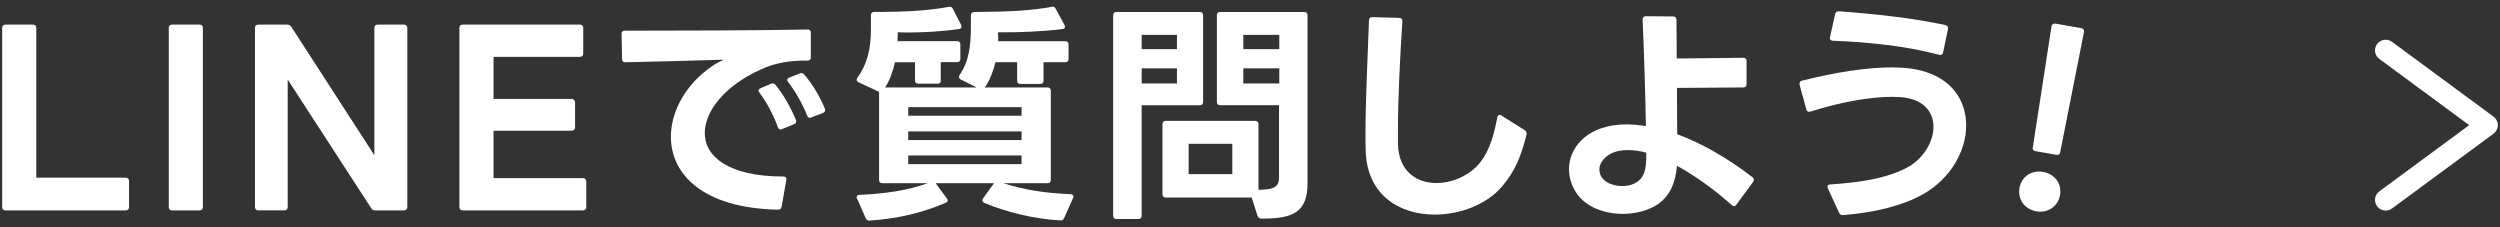
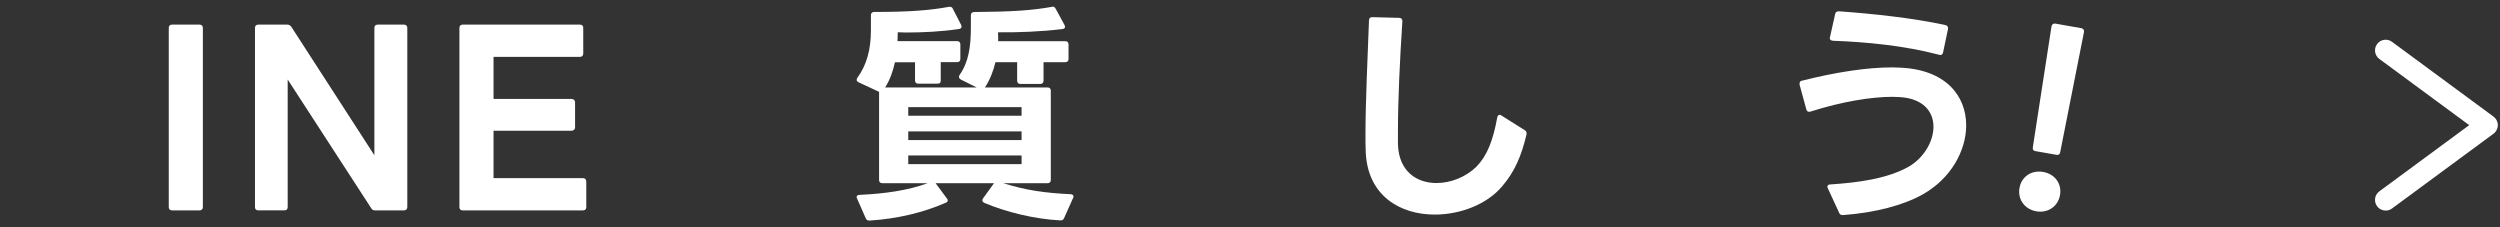
<svg xmlns="http://www.w3.org/2000/svg" viewBox="0 0 176 16">
  <rect x="0" y="0" width="176" height="16" fill="#333333" stroke="none" />
  <g fill="#fff">
-     <path d="m.154 14.58v-12.616c0-.147.083-.23.23-.23h1.941c.132 0 .23.083.23.23v10.544h6.3c.147 0 .23.099.23.23v1.842c0 .148-.083.23-.23.23h-8.472c-.147 0-.23-.082-.23-.23z" />
    <path d="m11.881 14.58v-12.616c0-.147.083-.23.23-.23h1.941c.132 0 .23.083.23.23v12.616c0 .148-.099.23-.23.23h-1.941c-.147 0-.23-.082-.23-.23z" />
    <path d="m17.951 14.58v-12.616c0-.147.083-.23.23-.23h2.04c.132 0 .214.05.296.165l5.84 9.03v-8.965c0-.147.082-.23.229-.23h1.859c.131 0 .23.083.23.23v12.616c0 .148-.1.23-.23.23h-2.04c-.132 0-.214-.049-.279-.164l-5.872-9.047v8.98c0 .148-.083.23-.23.23h-1.843c-.147 0-.23-.082-.23-.23z" />
    <path d="m32.343 14.58v-12.616c0-.147.083-.23.23-.23h8.258c.147 0 .23.083.23.23v1.81c0 .132-.083.23-.23.23h-6.086v2.961h5.493c.148 0 .247.099.247.246v1.761c0 .131-.099.23-.247.23h-5.493v3.339h6.3c.147 0 .23.099.23.246v1.793c0 .148-.083.23-.23.23h-8.472c-.147 0-.23-.082-.23-.23z" />
-     <path d="m43.973 2.161c3.422 0 9.327-.016 12.88-.082.148 0 .23.066.23.23v1.728c0 .147-.082.229-.23.229-1.2-.016-2.27.148-3.29.625-2.5 1.119-3.947 2.912-3.947 4.475 0 1.661 1.678 3.06 5.526 3.06.165 0 .247.082.214.247l-.329 1.875c-.032.147-.114.214-.263.214-5.362-.115-7.533-2.55-7.533-5.133 0-1.842 1.102-3.75 2.895-4.967.264-.182.543-.329.822-.461-2.204.065-4.935.148-6.925.181-.148 0-.23-.065-.23-.23l-.033-1.76v-.033c0-.131.083-.197.214-.197zm9.574 4.047.739-.312c.05-.017.083-.017.132-.017.066 0 .132.033.182.099.526.625 1.118 1.678 1.431 2.468.017.032.017.065.017.099 0 .099-.05.164-.148.197l-.839.346c-.049.016-.082.032-.115.032-.082 0-.147-.065-.181-.164-.296-.822-.773-1.728-1.3-2.435-.049-.05-.065-.099-.065-.148 0-.065.049-.131.148-.164zm3.471 2.089c-.083 0-.148-.049-.198-.164-.296-.773-.839-1.728-1.332-2.353-.049-.05-.065-.099-.065-.148 0-.065.049-.131.131-.164l.74-.296c.033-.017.083-.033.115-.033.066 0 .132.033.197.099.543.593 1.168 1.646 1.465 2.418.016.033.016.066.016.099 0 .082-.049.148-.147.197l-.822.312c-.033.017-.066.033-.099.033z" />
    <path d="m64.418 5.665v-1.283h-1.414c-.132.609-.346 1.234-.691 1.776h6.448l-1.118-.559c-.083-.05-.132-.115-.132-.182 0-.049.017-.099.049-.147.642-.921.79-2.007.79-3.355v-.839c0-.148.082-.23.247-.23 2.632-.017 4.079-.115 5.444-.362l.065-.017c.099 0 .165.05.214.148l.625 1.151c.017.05.033.082.033.115 0 .099-.065.148-.181.164-1.48.182-3.142.247-4.54.23.017.165.017.478.017.625h4.721c.147 0 .23.083.23.23v1.02c0 .148-.083.23-.23.23h-1.53v1.3c0 .148-.082.23-.229.23h-1.398c-.148 0-.23-.082-.23-.23v-1.3h-1.529c-.148.625-.396 1.267-.74 1.776h4.408c.147 0 .23.083.23.23v6.284c0 .147-.083.229-.23.229h-3.109c1.562.494 2.944.691 4.737.773.182.017.247.132.165.279l-.625 1.398c-.05.115-.132.181-.264.165-1.81-.083-3.849-.593-5.362-1.234-.082-.049-.132-.099-.132-.181 0-.033.017-.082.05-.132l.772-1.069h-4.111l.789 1.069c.05.05.065.099.065.148 0 .065-.049.115-.114.147-1.612.708-3.471 1.151-5.412 1.267-.115 0-.197-.049-.247-.164l-.608-1.382c-.033-.033-.033-.065-.033-.099 0-.099.066-.164.197-.164 1.793-.083 3.405-.312 4.804-.823h-3.191c-.147 0-.23-.082-.23-.229v-6.202l-.032-.016-1.415-.658c-.082-.05-.132-.099-.132-.165 0-.049.017-.099.05-.147.675-.938.954-2.007.954-3.372v-1.036c0-.148.082-.23.23-.23 2.483 0 3.947-.115 5.264-.362h.065c.099 0 .164.033.214.148l.576 1.118c.016.05.032.099.032.132 0 .082-.065.148-.181.164-1.233.182-2.5.247-3.718.247l-.592-.017c0 .165-.017.428-.017.625h4.194c.148 0 .23.083.23.23v1.02c0 .148-.082.23-.23.23h-1.151v1.283c0 .165-.065.23-.23.23h-1.349c-.147 0-.23-.065-.23-.23zm7.501 2.484v-.609h-7.978v.609zm0 1.71v-.608h-7.978v.608zm0 1.694v-.608h-7.978v.608z" />
-     <path d="m80.143 15.418h-1.546c-.148 0-.23-.082-.23-.229v-14.113c0-.148.082-.23.23-.23h5.872c.147 0 .23.082.23.23v6.103c0 .147-.083.23-.23.23h-4.096v7.78c0 .147-.082.229-.23.229zm2.714-12.961h-2.483v1.003h2.483zm0 2.352h-2.483v1.069h2.483zm-1.02 8.866v-4.935c0-.148.082-.23.23-.23h6.3c.147 0 .23.082.23.23v4.622c1.217 0 1.447-.279 1.447-.921v-5.033h-4.146c-.147 0-.23-.083-.23-.23v-6.103c0-.148.083-.23.23-.23h5.922c.148 0 .23.082.23.23v11.826c0 1.99-.971 2.517-3.257 2.484-.132 0-.214-.066-.264-.197l-.411-1.283h-6.053c-.148 0-.23-.082-.23-.23zm4.918-3.553h-3.076v2.138h3.076zm3.307-7.665h-2.533v1.003h2.533zm0 2.352h-2.533v1.069h2.533z" />
    <path d="m101 15.106c-2.402 0-4.722-1.299-4.853-4.408-.017-.378-.017-.806-.017-1.267 0-2.204.147-5.329.246-7.994 0-.147.083-.23.23-.23l1.892.05c.148 0 .23.082.23.23-.181 2.747-.312 5.576-.312 7.665v1.02c.065 1.892 1.316 2.714 2.714 2.714.987 0 2.04-.411 2.797-1.135.772-.789 1.184-1.858 1.48-3.487.032-.114.082-.181.164-.181.05 0 .099.017.132.05l1.645 1.036c.099.065.148.164.115.312-.346 1.447-.806 2.582-1.711 3.635-1.068 1.267-2.928 1.99-4.753 1.99z" />
-     <path d="m114.241 15.057c-1.267 0-2.582-.461-3.257-1.464-.329-.494-.526-1.069-.526-1.678 0-.691.247-1.415.855-2.023.757-.757 1.858-1.135 3.207-1.135.428 0 .872.049 1.35.115-.033-2.09-.115-4.836-.23-7.501 0-.132.065-.23.23-.23l1.924.017c.148 0 .214.082.23.23l.017 2.73 4.688-.05c.148 0 .23.082.23.23v1.629c0 .147-.082.229-.23.229l-4.671.033.017 3.257c1.645.608 3.487 1.629 5.296 3.026.066.05.099.115.099.182 0 .049-.016.099-.049.147l-1.185 1.612c-.049.065-.099.099-.164.099-.05 0-.099-.033-.148-.065-1.069-.971-2.5-2.023-3.865-2.78-.099 1.233-.526 2.139-1.349 2.714-.658.428-1.547.675-2.468.675zm-1.365-2.435c.296.312.822.477 1.332.477.411 0 .823-.114 1.119-.345.559-.428.575-1.201.575-2.007-.411-.115-.871-.181-1.299-.181-.691 0-1.333.181-1.728.674-.197.214-.279.461-.279.691 0 .263.099.51.279.69z" />
    <path d="m129.473 14.975-.79-1.711c-.017-.05-.033-.082-.033-.115 0-.099.066-.164.197-.164 1.975-.132 3.998-.396 5.527-1.251 1.069-.625 1.743-1.776 1.743-2.812 0-1.053-.707-1.99-2.385-2.089l-.51-.017c-1.48 0-3.521.329-5.757 1.036-.033.017-.066.017-.099.017-.1 0-.165-.049-.198-.164l-.477-1.744v-.082c0-.099.049-.181.164-.197 2.402-.608 4.59-.938 6.35-.938l.543.017c3.24.131 4.672 1.99 4.672 4.062 0 1.793-1.086 3.75-3.044 4.853-1.365.773-3.372 1.3-5.625 1.464h-.033c-.115 0-.197-.049-.246-.164zm-.033-14.18c2.368.165 5.28.478 7.517.971.148.033.198.132.182.279l-.346 1.646c-.033.147-.132.214-.279.164-2.501-.657-5.198-.904-7.484-.986-.165-.017-.247-.115-.197-.264l.361-1.612c.017-.131.115-.197.247-.197z" />
    <path d="m143.841 12.104c.811.143 1.326.818 1.184 1.629-.143.81-.861 1.285-1.672 1.142-.81-.143-1.323-.834-1.18-1.645.143-.81.857-1.269 1.668-1.126zm-.73-1.732 1.316-8.522c.023-.13.138-.21.268-.188l1.831.322c.146.026.209.138.187.268l-1.674 8.46c-.028.161-.12.212-.267.187l-1.475-.26c-.146-.025-.215-.104-.187-.267z" />
    <path d="m167.951 14.824c-.23 0-.458-.105-.604-.306-.246-.333-.175-.803.159-1.048l6.326-4.66-6.326-4.66c-.334-.245-.405-.715-.159-1.048.244-.335.714-.405 1.048-.159l7.146 5.264c.192.141.306.365.306.604s-.113.463-.306.604l-7.146 5.264c-.134.099-.289.146-.443.146z" />
  </g>
</svg>